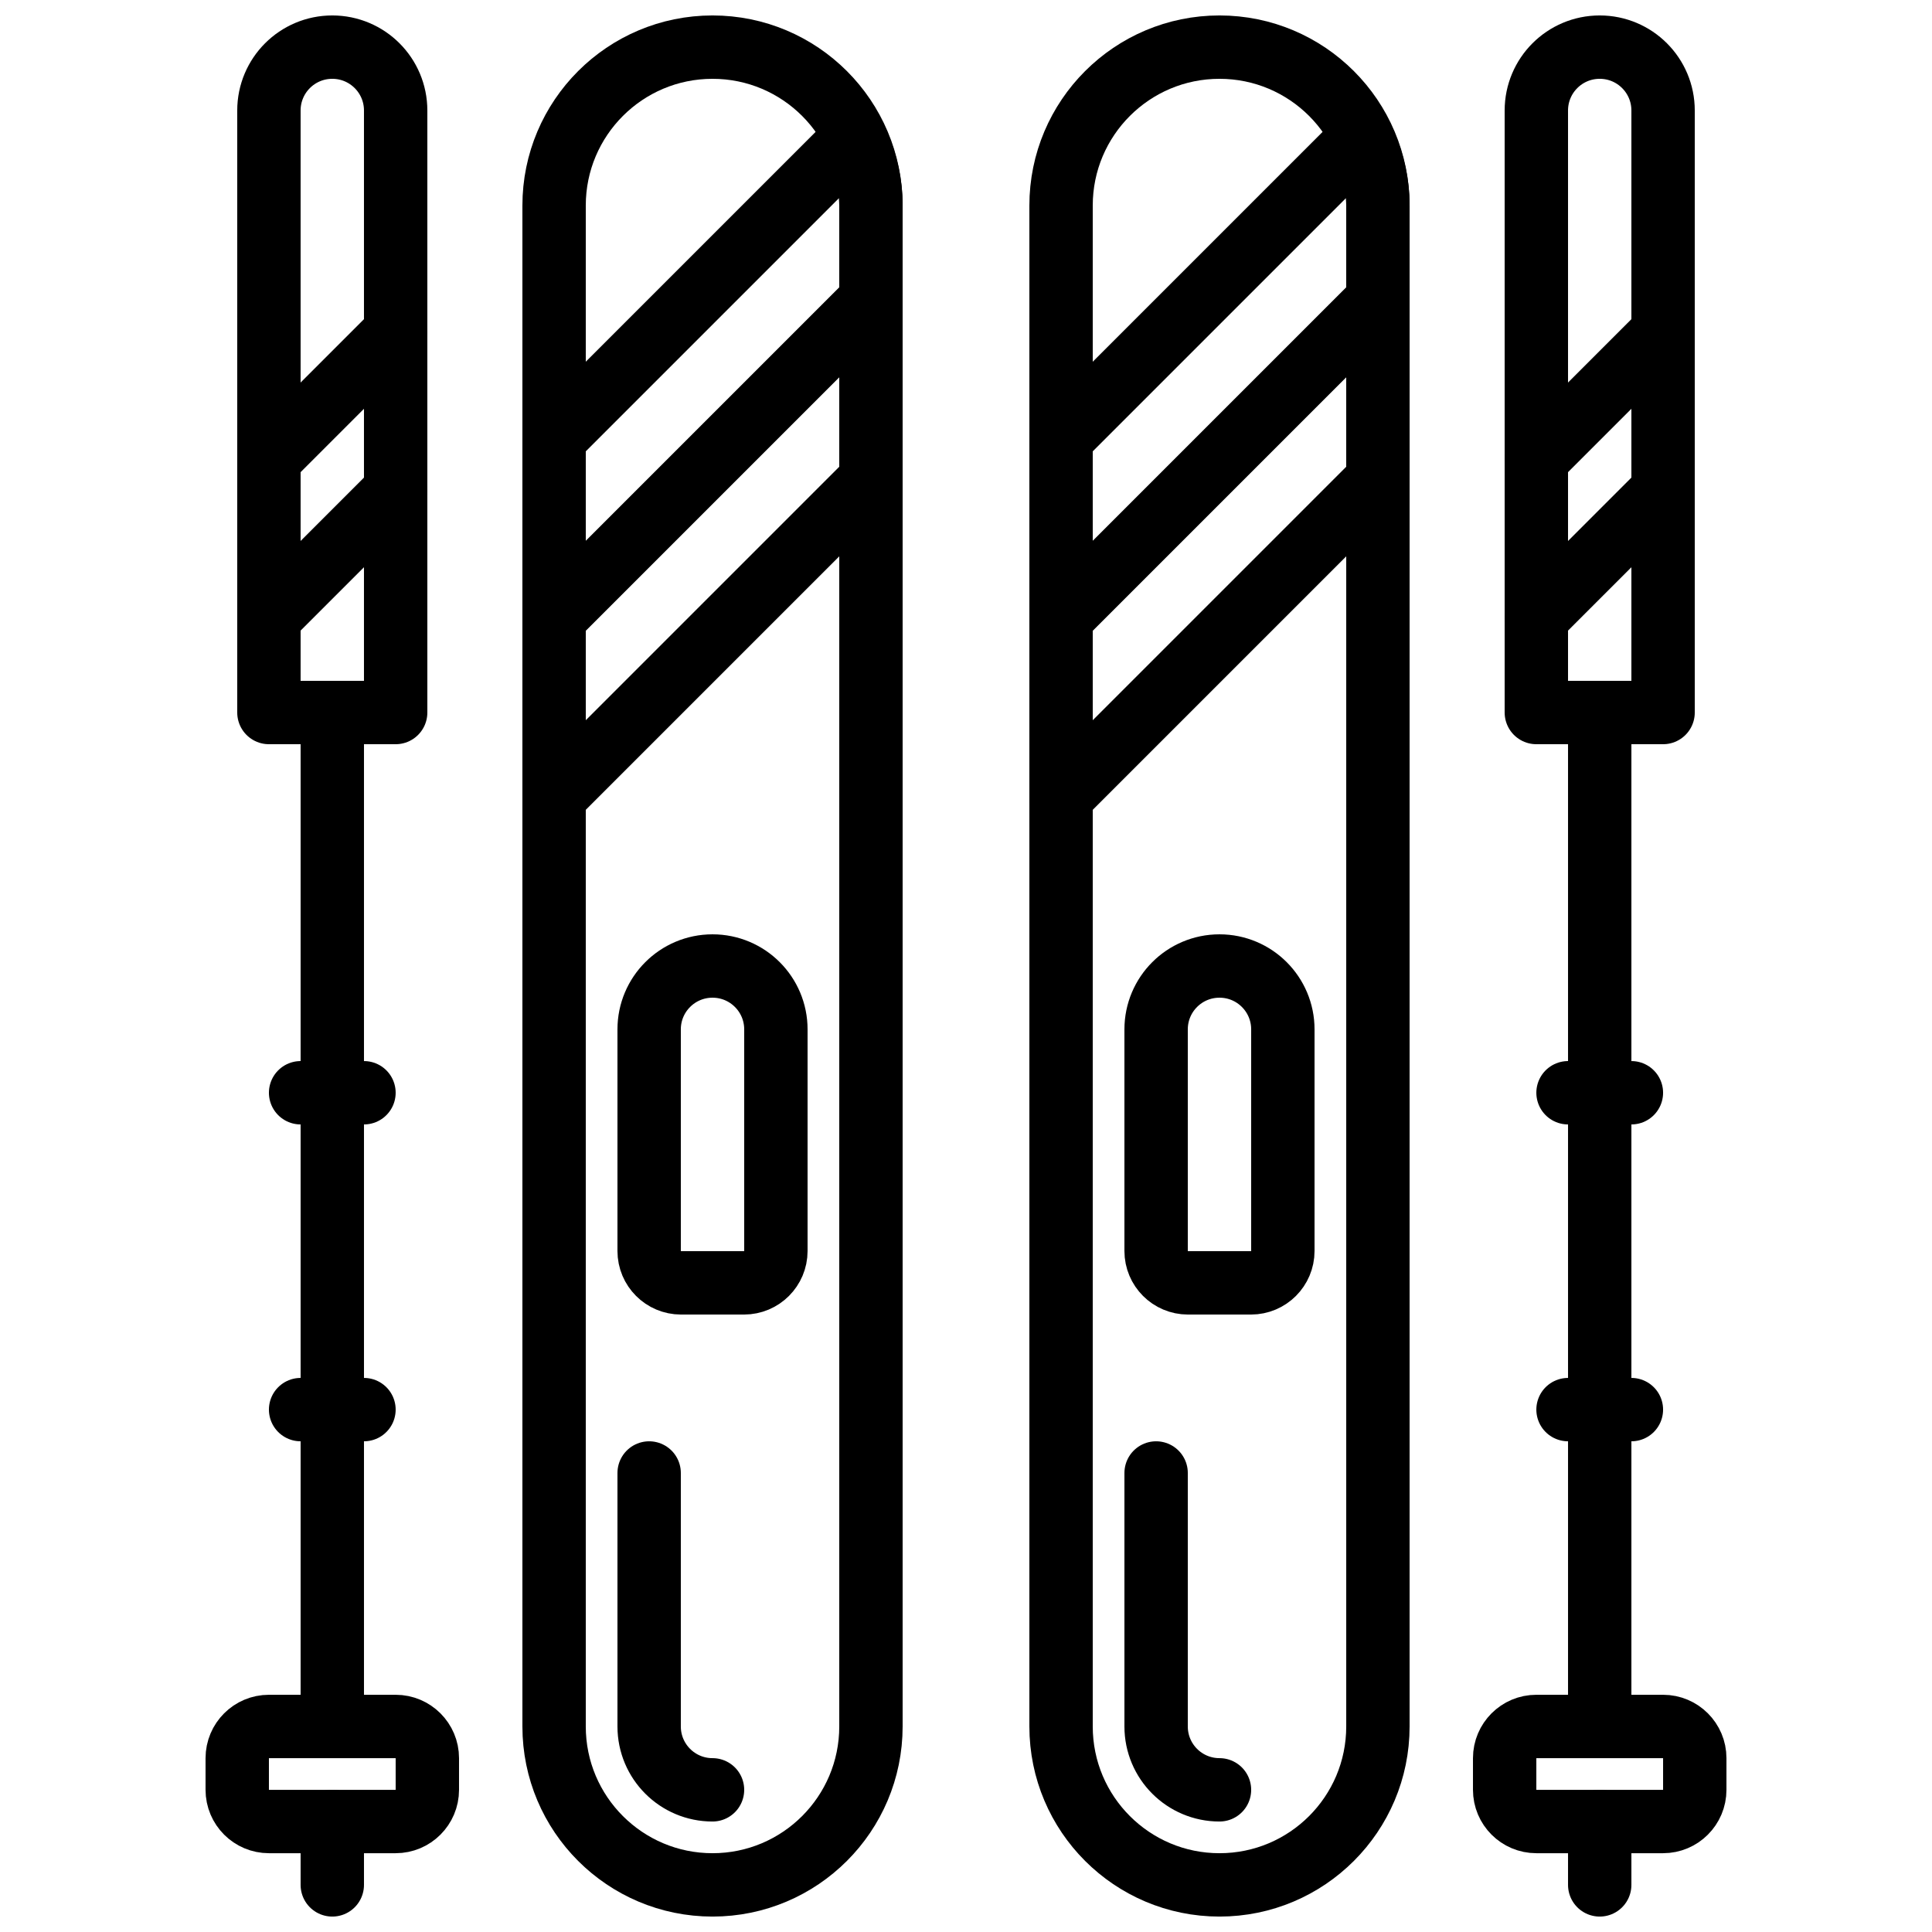
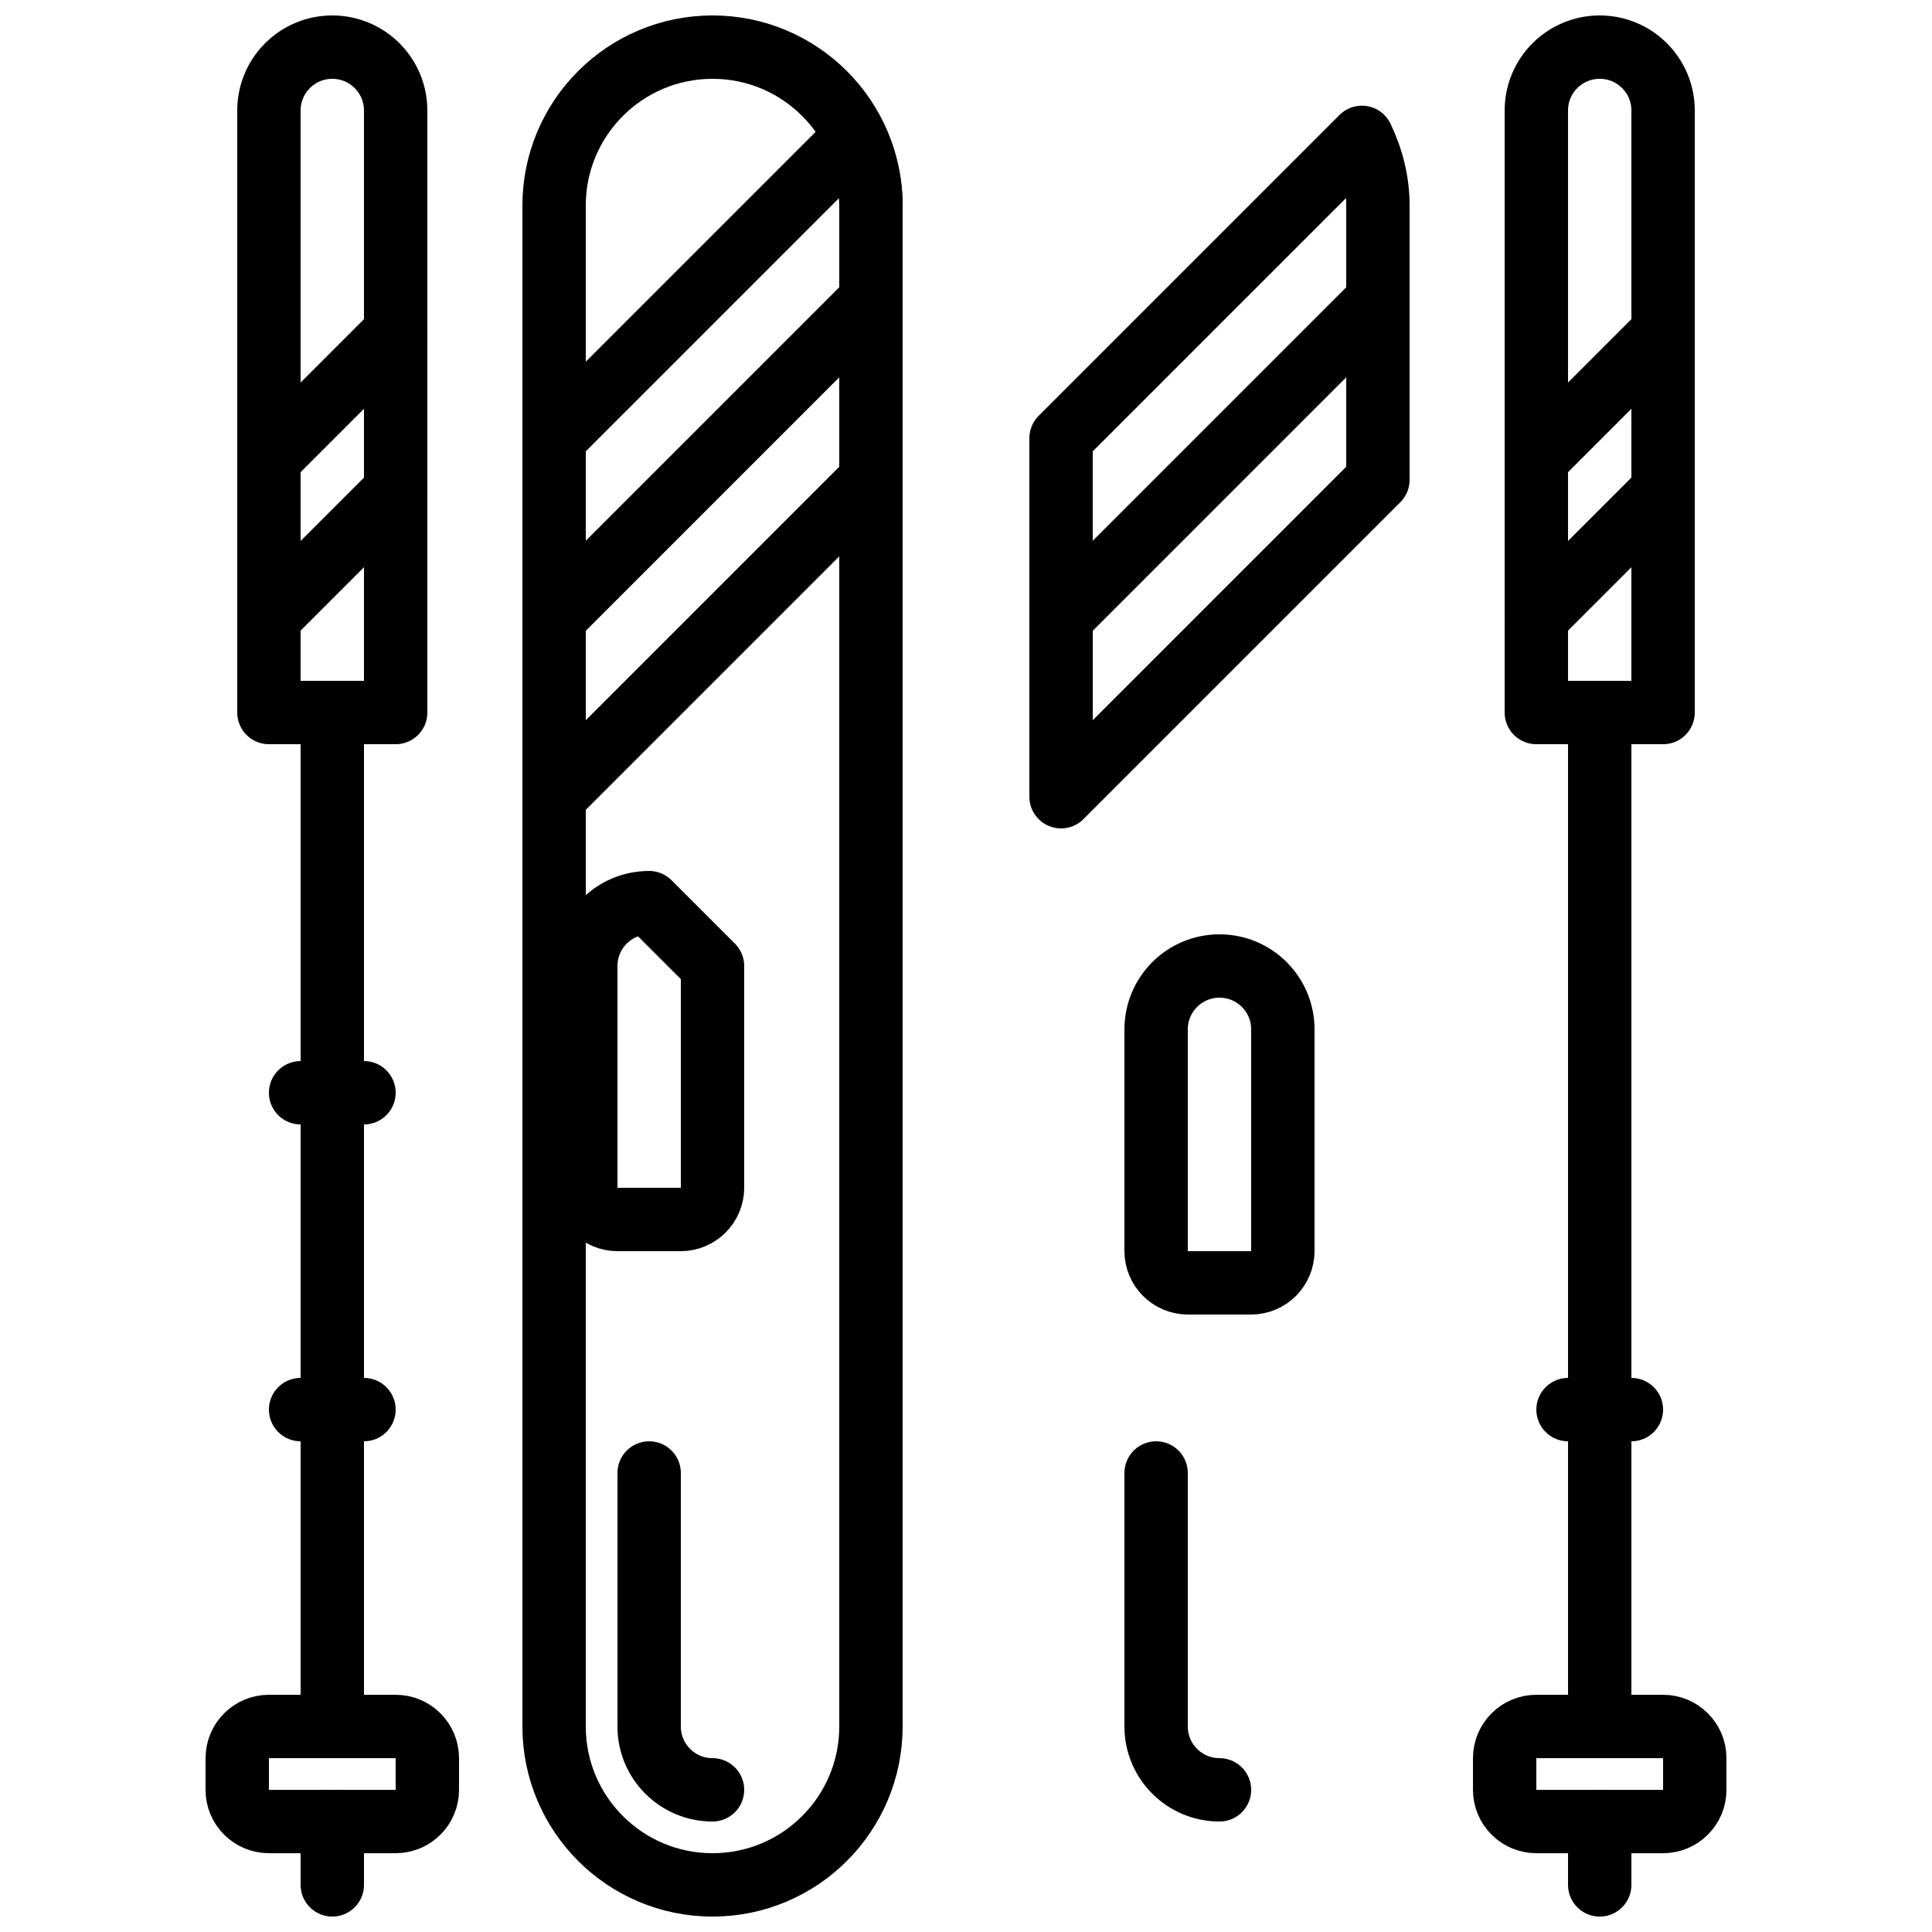
<svg xmlns="http://www.w3.org/2000/svg" width="800px" height="800px" version="1.1" viewBox="144 144 512 512">
  <defs>
    <clipPath id="f">
      <path d="m282 148.09h102v503.81h-102z" />
    </clipPath>
    <clipPath id="e">
      <path d="m223 618h18v33.902h-18z" />
    </clipPath>
    <clipPath id="d">
      <path d="m206 148.09h52v193.91h-52z" />
    </clipPath>
    <clipPath id="c">
      <path d="m559 618h18v33.902h-18z" />
    </clipPath>
    <clipPath id="b">
      <path d="m542 148.09h52v193.91h-52z" />
    </clipPath>
    <clipPath id="a">
      <path d="m416 148.09h102v503.81h-102z" />
    </clipPath>
  </defs>
  <g clip-path="url(#f)">
    <path transform="matrix(8.397 0 0 8.397 206.87 156.49)" d="m15 58c-2.761 0-5-2.239-5-5v-48c0-2.761 2.239-5 5-5s5 2.239 5 5v48c0 2.761-2.239 5-5 5zm0 0" fill="none" stroke="#000000" stroke-linecap="round" stroke-linejoin="round" stroke-width="2" />
  </g>
  <path transform="matrix(8.397 0 0 8.397 206.87 156.49)" d="m3 21v32" fill="none" stroke="#000000" stroke-linecap="round" stroke-linejoin="round" stroke-width="2" />
  <path transform="matrix(8.397 0 0 8.397 206.87 156.49)" d="m5 56h-4c-0.552 0-1-0.448-1-1v-1c0-0.552 0.448-1 1-1h4c0.552 0 1 0.448 1 1v1c0 0.552-0.448 1-1 1zm0 0" fill="none" stroke="#000000" stroke-linecap="round" stroke-linejoin="round" stroke-width="2" />
  <g clip-path="url(#e)">
    <path transform="matrix(8.397 0 0 8.397 206.87 156.49)" d="m3 58v-2" fill="none" stroke="#000000" stroke-linecap="round" stroke-linejoin="round" stroke-width="2" />
  </g>
  <g clip-path="url(#d)">
    <path transform="matrix(8.397 0 0 8.397 206.87 156.49)" d="m5 21h-4v-19c0-1.105 0.895-2 2-2s2 0.895 2 2zm0 0" fill="none" stroke="#000000" stroke-linecap="round" stroke-linejoin="round" stroke-width="2" />
  </g>
  <path transform="matrix(8.397 0 0 8.397 206.87 156.49)" d="m1 13 4-4" fill="none" stroke="#000000" stroke-linecap="round" stroke-linejoin="round" stroke-width="2" />
  <path transform="matrix(8.397 0 0 8.397 206.87 156.49)" d="m1 18 4-4" fill="none" stroke="#000000" stroke-linecap="round" stroke-linejoin="round" stroke-width="2" />
-   <path transform="matrix(8.397 0 0 8.397 206.87 156.49)" d="m15 29c1.105 0 2 0.895 2 2v6.995c0 0.555-0.45 1.005-1.005 1.005h-1.99c-0.555 0-1.005-0.45-1.005-1.005v-6.995c0-1.105 0.895-2 2-2zm0 0" fill="none" stroke="#000000" stroke-linecap="round" stroke-linejoin="round" stroke-width="2" />
+   <path transform="matrix(8.397 0 0 8.397 206.87 156.49)" d="m15 29v6.995c0 0.555-0.45 1.005-1.005 1.005h-1.99c-0.555 0-1.005-0.45-1.005-1.005v-6.995c0-1.105 0.895-2 2-2zm0 0" fill="none" stroke="#000000" stroke-linecap="round" stroke-linejoin="round" stroke-width="2" />
  <path transform="matrix(8.397 0 0 8.397 206.87 156.49)" d="m2 43h2" fill="none" stroke="#000000" stroke-linecap="round" stroke-linejoin="round" stroke-width="2" />
  <path transform="matrix(8.397 0 0 8.397 206.87 156.49)" d="m2 33h2" fill="none" stroke="#000000" stroke-linecap="round" stroke-linejoin="round" stroke-width="2" />
  <path transform="matrix(8.397 0 0 8.397 206.87 156.49)" d="m43 21v32" fill="none" stroke="#000000" stroke-linecap="round" stroke-linejoin="round" stroke-width="2" />
  <path transform="matrix(8.397 0 0 8.397 206.87 156.49)" d="m45 56h-4c-0.552 0-1-0.448-1-1v-1c0-0.552 0.448-1 1-1h4c0.552 0 1 0.448 1 1v1c0 0.552-0.448 1-1 1zm0 0" fill="none" stroke="#000000" stroke-linecap="round" stroke-linejoin="round" stroke-width="2" />
  <g clip-path="url(#c)">
    <path transform="matrix(8.397 0 0 8.397 206.87 156.49)" d="m43 58v-2" fill="none" stroke="#000000" stroke-linecap="round" stroke-linejoin="round" stroke-width="2" />
  </g>
  <g clip-path="url(#b)">
    <path transform="matrix(8.397 0 0 8.397 206.87 156.49)" d="m45 21h-4v-19c0-1.105 0.895-2 2-2 1.105 0 2 0.895 2 2zm0 0" fill="none" stroke="#000000" stroke-linecap="round" stroke-linejoin="round" stroke-width="2" />
  </g>
  <path transform="matrix(8.397 0 0 8.397 206.87 156.49)" d="m41 13 4-4" fill="none" stroke="#000000" stroke-linecap="round" stroke-linejoin="round" stroke-width="2" />
  <path transform="matrix(8.397 0 0 8.397 206.87 156.49)" d="m41 18 4-4" fill="none" stroke="#000000" stroke-linecap="round" stroke-linejoin="round" stroke-width="2" />
  <path transform="matrix(8.397 0 0 8.397 206.87 156.49)" d="m42 43h2" fill="none" stroke="#000000" stroke-linecap="round" stroke-linejoin="round" stroke-width="2" />
-   <path transform="matrix(8.397 0 0 8.397 206.87 156.49)" d="m42 33h2" fill="none" stroke="#000000" stroke-linecap="round" stroke-linejoin="round" stroke-width="2" />
  <path transform="matrix(8.397 0 0 8.397 206.87 156.49)" d="m10 23.657 10-10v-5.657l-10 10zm0 0" fill="none" stroke="#000000" stroke-linecap="round" stroke-linejoin="round" stroke-width="2" />
  <path transform="matrix(8.397 0 0 8.397 206.87 156.49)" d="m10 18 10-10v-3c0-0.774-0.191-1.498-0.505-2.152l-9.495 9.495zm0 0" fill="none" stroke="#000000" stroke-linecap="round" stroke-linejoin="round" stroke-width="2" />
  <path transform="matrix(8.397 0 0 8.397 206.87 156.49)" d="m13 45v8c0 1.105 0.895 2 2 2" fill="none" stroke="#000000" stroke-linecap="round" stroke-linejoin="round" stroke-width="2" />
  <g clip-path="url(#a)">
-     <path transform="matrix(8.397 0 0 8.397 206.87 156.49)" d="m31 58c-2.761 0-5-2.239-5-5v-48c0-2.761 2.239-5 5-5s5 2.239 5 5v48c0 2.761-2.239 5-5 5zm0 0" fill="none" stroke="#000000" stroke-linecap="round" stroke-linejoin="round" stroke-width="2" />
-   </g>
+     </g>
  <path transform="matrix(8.397 0 0 8.397 206.87 156.49)" d="m31 29c1.105 0 2 0.895 2 2v6.995c0 0.555-0.45 1.005-1.005 1.005h-1.99c-0.555 0-1.005-0.45-1.005-1.005v-6.995c0-1.105 0.895-2 2-2zm0 0" fill="none" stroke="#000000" stroke-linecap="round" stroke-linejoin="round" stroke-width="2" />
  <path transform="matrix(8.397 0 0 8.397 206.87 156.49)" d="m26 23.657 10-10v-5.657l-10 10zm0 0" fill="none" stroke="#000000" stroke-linecap="round" stroke-linejoin="round" stroke-width="2" />
  <path transform="matrix(8.397 0 0 8.397 206.87 156.49)" d="m26 18 10-10v-3c0-0.774-0.191-1.498-0.505-2.152l-9.495 9.495zm0 0" fill="none" stroke="#000000" stroke-linecap="round" stroke-linejoin="round" stroke-width="2" />
  <path transform="matrix(8.397 0 0 8.397 206.87 156.49)" d="m29 45v8c0 1.105 0.895 2 2 2" fill="none" stroke="#000000" stroke-linecap="round" stroke-linejoin="round" stroke-width="2" />
</svg>